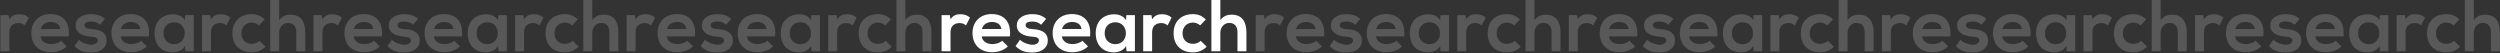
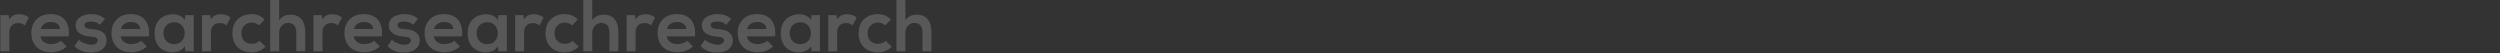
<svg xmlns="http://www.w3.org/2000/svg" width="2730px" height="58px" viewBox="0 0 2730 58">
  <rect x="0" y="0" width="2730" height="58" fill="#333333" stroke="none" />
  <title>Group 34</title>
  <desc>Created with Sketch.</desc>
  <g id="Web" stroke="none" stroke-width="1" fill="none" fill-rule="evenodd">
    <g id="Group-34" transform="translate(0.44, 0)" fill="#FFFFFF" fill-rule="nonzero">
      <path d="M1.8189894e-12,16.56 L9.04,16.56 L9.76,21.12 C12.8,16.24 16.88,15.52 20.88,15.52 C24.96,15.52 28.88,17.12 31.04,19.28 L26.64,27.76 C24.64,26.08 22.8,25.2 19.6,25.2 C14.48,25.2 9.76,27.92 9.76,35.2 L9.76,56 L1.8189894e-12,56 L1.8189894e-12,16.56 Z M74.64,39.76 L43.84,39.76 C44.48,44.64 48.72,48.16 55.6,48.16 C59.2,48.16 63.92,46.8 66.16,44.48 L72.4,50.64 C68.24,54.96 61.44,57.04 55.44,57.04 C41.84,57.04 33.76,48.64 33.76,36 C33.76,24 41.92,15.36 54.72,15.36 C67.92,15.36 76.16,23.52 74.64,39.76 Z M44,31.68 L65.28,31.68 C64.64,26.56 60.64,24 55.04,24 C49.76,24 45.44,26.56 44,31.68 Z M114.16,20.64 L108.72,27.04 C105.92,24.4 102.72,23.52 98.96,23.52 C94.32,23.52 91.76,24.96 91.76,27.44 C91.76,30 94.08,31.44 99.12,31.76 C106.56,32.24 116,33.92 116,44.4 C116,51.36 110.32,57.36 99.04,57.36 C92.8,57.36 86.56,56.32 80.8,50.32 L85.6,43.36 C88.4,46.48 94.8,48.8 99.2,48.88 C102.88,48.96 106.32,47.04 106.32,44.16 C106.32,41.44 104.08,40.32 98.48,40 C91.04,39.44 82.16,36.72 82.16,27.76 C82.16,18.64 91.6,15.44 98.8,15.44 C104.96,15.44 109.6,16.64 114.16,20.64 Z M162.16,39.76 L131.36,39.76 C132,44.64 136.24,48.16 143.12,48.16 C146.72,48.16 151.44,46.8 153.68,44.48 L159.92,50.64 C155.76,54.96 148.96,57.04 142.96,57.04 C129.36,57.04 121.28,48.64 121.28,36 C121.28,24 129.44,15.36 142.24,15.36 C155.44,15.36 163.68,23.52 162.16,39.76 Z M131.52,31.68 L152.8,31.68 C152.16,26.56 148.16,24 142.56,24 C137.28,24 132.96,26.56 131.52,31.68 Z M201.44,22 L201.76,16.56 L211.12,16.56 L211.12,56 L201.92,56 L201.44,50.24 C199.2,54.88 193.04,57.12 188.64,57.2 C176.96,57.28 168.32,50.08 168.32,36.24 C168.32,22.64 177.36,15.52 188.88,15.6 C194.16,15.6 199.2,18.08 201.44,22 Z M189.76,24.32 C183.28,24.32 178.08,28.72 178.08,36.24 C178.08,43.76 183.28,48.24 189.76,48.24 C205.12,48.24 205.12,24.32 189.76,24.32 Z M220.16,16.56 L229.2,16.56 L229.92,21.12 C232.96,16.24 237.04,15.52 241.04,15.52 C245.12,15.52 249.04,17.12 251.2,19.28 L246.8,27.76 C244.8,26.08 242.96,25.2 239.76,25.2 C234.64,25.2 229.92,27.92 229.92,35.2 L229.92,56 L220.16,56 L220.16,16.56 Z M282.96,44.56 L289.52,50.96 C284.96,55.44 280.16,57.2 274.32,57.2 C262.88,57.2 253.36,50.32 253.36,36.32 C253.36,22.32 262.88,15.44 274.32,15.44 C279.92,15.44 284.24,17.04 288.56,21.28 L282.4,27.76 C280.08,25.68 277.2,24.64 274.48,24.64 C267.92,24.64 263.12,29.44 263.12,36.32 C263.12,43.84 268.24,47.84 274.32,47.84 C277.44,47.84 280.56,46.96 282.96,44.56 Z M294.64,4.54747351e-13 L304.4,4.54747351e-13 L304.4,21.92 C307.92,17.36 312.24,16 316.72,16 C327.92,16 332.88,23.6 332.88,35.2 L332.88,56 L323.12,56 L323.12,35.28 C323.12,28.08 319.36,25.04 314.16,25.04 C308.4,25.04 304.4,29.92 304.4,35.84 L304.4,56 L294.64,56 L294.64,4.54747351e-13 Z M341.92,16.56 L350.96,16.56 L351.68,21.12 C354.72,16.24 358.8,15.52 362.8,15.52 C366.88,15.52 370.8,17.12 372.96,19.28 L368.56,27.76 C366.56,26.08 364.72,25.2 361.52,25.2 C356.4,25.2 351.68,27.92 351.68,35.2 L351.68,56 L341.92,56 L341.92,16.56 Z M416.56,39.76 L385.76,39.76 C386.4,44.64 390.64,48.16 397.52,48.16 C401.12,48.16 405.84,46.8 408.08,44.48 L414.32,50.64 C410.16,54.96 403.36,57.04 397.36,57.04 C383.76,57.04 375.68,48.64 375.68,36 C375.68,24 383.84,15.36 396.64,15.36 C409.84,15.36 418.08,23.52 416.56,39.76 Z M385.92,31.68 L407.2,31.68 C406.56,26.56 402.56,24 396.96,24 C391.68,24 387.36,26.56 385.92,31.68 Z M456.08,20.64 L450.64,27.04 C447.84,24.4 444.64,23.52 440.88,23.52 C436.24,23.52 433.68,24.96 433.68,27.44 C433.68,30 436,31.44 441.04,31.76 C448.48,32.24 457.92,33.92 457.92,44.4 C457.92,51.36 452.24,57.36 440.96,57.36 C434.72,57.36 428.48,56.32 422.72,50.32 L427.52,43.36 C430.32,46.48 436.72,48.8 441.12,48.88 C444.8,48.96 448.24,47.04 448.24,44.16 C448.24,41.44 446,40.32 440.4,40 C432.96,39.44 424.08,36.72 424.08,27.76 C424.08,18.64 433.52,15.44 440.72,15.44 C446.88,15.44 451.52,16.64 456.08,20.64 Z M504.08,39.76 L473.28,39.76 C473.92,44.64 478.16,48.16 485.04,48.16 C488.64,48.16 493.36,46.8 495.6,44.48 L501.84,50.64 C497.68,54.96 490.88,57.04 484.88,57.04 C471.28,57.04 463.2,48.64 463.2,36 C463.2,24 471.36,15.36 484.16,15.36 C497.36,15.36 505.6,23.52 504.08,39.76 Z M473.44,31.68 L494.72,31.68 C494.08,26.56 490.08,24 484.48,24 C479.2,24 474.88,26.56 473.44,31.68 Z M543.36,22 L543.68,16.56 L553.04,16.56 L553.04,56 L543.84,56 L543.36,50.24 C541.12,54.88 534.96,57.12 530.56,57.2 C518.88,57.28 510.24,50.08 510.24,36.24 C510.24,22.64 519.28,15.52 530.8,15.6 C536.08,15.6 541.12,18.08 543.36,22 Z M531.68,24.32 C525.2,24.32 520,28.72 520,36.24 C520,43.76 525.2,48.24 531.68,48.24 C547.04,48.24 547.04,24.32 531.68,24.32 Z M562.08,16.56 L571.12,16.56 L571.84,21.12 C574.88,16.24 578.96,15.52 582.96,15.52 C587.04,15.52 590.96,17.12 593.12,19.28 L588.72,27.76 C586.72,26.08 584.88,25.2 581.68,25.2 C576.56,25.2 571.84,27.92 571.84,35.2 L571.84,56 L562.08,56 L562.08,16.56 Z M624.88,44.56 L631.44,50.96 C626.88,55.44 622.08,57.2 616.24,57.2 C604.8,57.2 595.28,50.32 595.28,36.32 C595.28,22.32 604.8,15.44 616.24,15.44 C621.84,15.44 626.16,17.04 630.48,21.28 L624.32,27.76 C622,25.68 619.12,24.64 616.4,24.64 C609.84,24.64 605.04,29.44 605.04,36.32 C605.04,43.84 610.16,47.84 616.24,47.84 C619.36,47.84 622.48,46.96 624.88,44.56 Z M636.56,4.54747351e-13 L646.32,4.54747351e-13 L646.32,21.92 C649.84,17.36 654.16,16 658.64,16 C669.84,16 674.8,23.6 674.8,35.2 L674.8,56 L665.04,56 L665.04,35.28 C665.04,28.08 661.28,25.04 656.08,25.04 C650.32,25.04 646.32,29.92 646.32,35.84 L646.32,56 L636.56,56 L636.56,4.54747351e-13 Z M683.84,16.56 L692.88,16.56 L693.6,21.12 C696.64,16.24 700.72,15.52 704.72,15.52 C708.8,15.52 712.72,17.12 714.88,19.28 L710.48,27.76 C708.48,26.08 706.64,25.2 703.44,25.2 C698.32,25.2 693.6,27.92 693.6,35.2 L693.6,56 L683.84,56 L683.84,16.56 Z M758.48,39.76 L727.68,39.76 C728.32,44.64 732.56,48.16 739.44,48.16 C743.04,48.16 747.76,46.8 750,44.48 L756.24,50.64 C752.08,54.96 745.28,57.04 739.28,57.04 C725.68,57.04 717.6,48.64 717.6,36 C717.6,24 725.76,15.36 738.56,15.36 C751.76,15.36 760,23.52 758.48,39.76 Z M727.84,31.68 L749.12,31.68 C748.48,26.56 744.48,24 738.88,24 C733.6,24 729.28,26.56 727.84,31.68 Z M798,20.64 L792.56,27.04 C789.76,24.4 786.56,23.52 782.8,23.52 C778.16,23.52 775.6,24.96 775.6,27.44 C775.6,30 777.92,31.44 782.96,31.76 C790.4,32.24 799.84,33.92 799.84,44.4 C799.84,51.36 794.16,57.36 782.88,57.36 C776.64,57.36 770.4,56.32 764.64,50.32 L769.44,43.36 C772.24,46.48 778.64,48.8 783.04,48.88 C786.72,48.96 790.16,47.04 790.16,44.16 C790.16,41.44 787.92,40.32 782.32,40 C774.88,39.44 766,36.72 766,27.76 C766,18.64 775.44,15.44 782.64,15.44 C788.8,15.44 793.44,16.64 798,20.64 Z M846,39.76 L815.2,39.76 C815.84,44.64 820.08,48.16 826.96,48.16 C830.56,48.16 835.28,46.8 837.52,44.48 L843.76,50.64 C839.6,54.96 832.8,57.04 826.8,57.04 C813.2,57.04 805.12,48.64 805.12,36 C805.12,24 813.28,15.36 826.08,15.36 C839.28,15.36 847.52,23.52 846,39.76 Z M815.36,31.68 L836.64,31.68 C836,26.56 832,24 826.4,24 C821.12,24 816.8,26.56 815.36,31.68 Z M885.28,22 L885.6,16.56 L894.96,16.56 L894.96,56 L885.76,56 L885.28,50.24 C883.04,54.88 876.88,57.12 872.48,57.2 C860.8,57.28 852.16,50.08 852.16,36.24 C852.16,22.64 861.2,15.52 872.72,15.6 C878,15.6 883.04,18.08 885.28,22 Z M873.6,24.32 C867.12,24.32 861.92,28.72 861.92,36.24 C861.92,43.76 867.12,48.24 873.6,48.24 C888.96,48.24 888.96,24.32 873.6,24.32 Z M904,16.56 L913.04,16.56 L913.76,21.12 C916.8,16.24 920.88,15.52 924.88,15.52 C928.96,15.52 932.88,17.12 935.04,19.28 L930.64,27.76 C928.64,26.08 926.8,25.2 923.6,25.2 C918.48,25.2 913.76,27.92 913.76,35.2 L913.76,56 L904,56 L904,16.56 Z M966.8,44.56 L973.36,50.96 C968.8,55.44 964,57.2 958.16,57.2 C946.72,57.2 937.2,50.32 937.2,36.32 C937.2,22.32 946.72,15.44 958.16,15.44 C963.76,15.44 968.08,17.04 972.4,21.28 L966.24,27.76 C963.92,25.68 961.04,24.64 958.32,24.64 C951.76,24.64 946.96,29.44 946.96,36.32 C946.96,43.84 952.08,47.84 958.16,47.84 C961.28,47.84 964.4,46.96 966.8,44.56 Z M978.48,4.54747351e-13 L988.24,4.54747351e-13 L988.24,21.92 C991.76,17.36 996.08,16 1000.56,16 C1011.76,16 1016.72,23.6 1016.72,35.2 L1016.72,56 L1006.96,56 L1006.96,35.28 C1006.96,28.08 1003.2,25.04 998,25.04 C992.24,25.04 988.24,29.92 988.24,35.84 L988.24,56 L978.48,56 L978.48,4.54747351e-13 Z" id="researchresearchresearch" opacity="0.182" />
-       <path d="M1027.76,16.56 L1036.8,16.56 L1037.52,21.12 C1040.56,16.24 1044.64,15.52 1048.64,15.52 C1052.72,15.52 1056.64,17.12 1058.8,19.28 L1054.4,27.76 C1052.4,26.08 1050.56,25.2 1047.36,25.2 C1042.24,25.2 1037.52,27.92 1037.52,35.2 L1037.52,56 L1027.76,56 L1027.76,16.56 Z M1102.4,39.76 L1071.6,39.76 C1072.24,44.64 1076.48,48.16 1083.36,48.16 C1086.96,48.16 1091.68,46.8 1093.92,44.48 L1100.16,50.64 C1096,54.96 1089.2,57.04 1083.2,57.04 C1069.6,57.04 1061.52,48.64 1061.52,36 C1061.52,24 1069.68,15.36 1082.48,15.36 C1095.68,15.36 1103.92,23.52 1102.4,39.76 Z M1071.76,31.68 L1093.04,31.68 C1092.4,26.56 1088.4,24 1082.8,24 C1077.52,24 1073.2,26.56 1071.76,31.68 Z M1141.92,20.64 L1136.48,27.04 C1133.68,24.4 1130.48,23.52 1126.72,23.52 C1122.08,23.52 1119.52,24.96 1119.52,27.44 C1119.52,30 1121.84,31.44 1126.88,31.76 C1134.32,32.24 1143.76,33.92 1143.76,44.4 C1143.76,51.36 1138.08,57.36 1126.8,57.36 C1120.56,57.36 1114.32,56.32 1108.56,50.32 L1113.36,43.36 C1116.16,46.48 1122.56,48.8 1126.96,48.88 C1130.64,48.96 1134.08,47.04 1134.08,44.16 C1134.08,41.44 1131.84,40.32 1126.24,40 C1118.8,39.44 1109.92,36.72 1109.92,27.76 C1109.92,18.64 1119.36,15.44 1126.56,15.44 C1132.72,15.44 1137.36,16.64 1141.92,20.64 Z M1189.92,39.76 L1159.12,39.76 C1159.76,44.64 1164,48.16 1170.88,48.16 C1174.48,48.16 1179.2,46.8 1181.44,44.48 L1187.68,50.64 C1183.52,54.96 1176.72,57.04 1170.72,57.04 C1157.12,57.04 1149.04,48.64 1149.04,36 C1149.04,24 1157.2,15.36 1170,15.36 C1183.2,15.36 1191.44,23.52 1189.92,39.76 Z M1159.28,31.68 L1180.56,31.68 C1179.92,26.56 1175.92,24 1170.32,24 C1165.04,24 1160.72,26.56 1159.28,31.68 Z M1229.2,22 L1229.52,16.56 L1238.88,16.56 L1238.88,56 L1229.68,56 L1229.2,50.24 C1226.96,54.88 1220.8,57.12 1216.4,57.2 C1204.72,57.28 1196.08,50.08 1196.08,36.24 C1196.08,22.64 1205.12,15.52 1216.64,15.6 C1221.92,15.6 1226.96,18.08 1229.2,22 Z M1217.52,24.32 C1211.04,24.32 1205.84,28.72 1205.84,36.24 C1205.84,43.76 1211.04,48.24 1217.52,48.24 C1232.88,48.24 1232.88,24.32 1217.52,24.32 Z M1247.92,16.56 L1256.96,16.56 L1257.68,21.12 C1260.72,16.24 1264.8,15.52 1268.8,15.52 C1272.88,15.52 1276.8,17.12 1278.96,19.28 L1274.56,27.76 C1272.56,26.08 1270.72,25.2 1267.52,25.2 C1262.4,25.2 1257.68,27.92 1257.68,35.2 L1257.68,56 L1247.92,56 L1247.92,16.56 Z M1310.72,44.56 L1317.28,50.96 C1312.72,55.44 1307.92,57.2 1302.08,57.2 C1290.64,57.2 1281.12,50.32 1281.12,36.32 C1281.12,22.32 1290.64,15.44 1302.08,15.44 C1307.68,15.44 1312,17.04 1316.32,21.28 L1310.16,27.76 C1307.84,25.68 1304.96,24.64 1302.24,24.64 C1295.68,24.64 1290.88,29.44 1290.88,36.32 C1290.88,43.84 1296,47.84 1302.08,47.84 C1305.2,47.84 1308.32,46.96 1310.72,44.56 Z M1322.4,4.54747351e-13 L1332.16,4.54747351e-13 L1332.16,21.92 C1335.68,17.36 1340,16 1344.48,16 C1355.68,16 1360.64,23.6 1360.64,35.2 L1360.64,56 L1350.88,56 L1350.88,35.28 C1350.88,28.08 1347.12,25.04 1341.92,25.04 C1336.16,25.04 1332.16,29.92 1332.16,35.84 L1332.16,56 L1322.4,56 L1322.4,4.54747351e-13 Z" id="research" />
-       <path d="M1370.76,16.56 L1379.8,16.56 L1380.52,21.12 C1383.56,16.24 1387.64,15.52 1391.64,15.52 C1395.72,15.52 1399.64,17.12 1401.8,19.28 L1397.4,27.76 C1395.4,26.08 1393.56,25.2 1390.36,25.2 C1385.24,25.2 1380.52,27.92 1380.52,35.2 L1380.52,56 L1370.76,56 L1370.76,16.56 Z M1445.4,39.76 L1414.6,39.76 C1415.24,44.64 1419.48,48.16 1426.36,48.16 C1429.96,48.16 1434.68,46.8 1436.92,44.48 L1443.16,50.64 C1439,54.96 1432.2,57.04 1426.2,57.04 C1412.6,57.04 1404.52,48.64 1404.52,36 C1404.52,24 1412.68,15.36 1425.48,15.36 C1438.68,15.36 1446.92,23.52 1445.4,39.76 Z M1414.76,31.68 L1436.04,31.68 C1435.4,26.56 1431.4,24 1425.8,24 C1420.52,24 1416.2,26.56 1414.76,31.68 Z M1484.92,20.64 L1479.48,27.04 C1476.68,24.4 1473.48,23.52 1469.72,23.52 C1465.08,23.52 1462.52,24.96 1462.52,27.44 C1462.52,30 1464.84,31.44 1469.88,31.76 C1477.32,32.24 1486.76,33.92 1486.76,44.4 C1486.76,51.36 1481.08,57.36 1469.8,57.36 C1463.56,57.36 1457.32,56.32 1451.56,50.32 L1456.36,43.36 C1459.16,46.48 1465.56,48.8 1469.96,48.88 C1473.64,48.96 1477.08,47.04 1477.08,44.16 C1477.08,41.44 1474.84,40.32 1469.24,40 C1461.8,39.44 1452.92,36.72 1452.92,27.76 C1452.92,18.64 1462.36,15.44 1469.56,15.44 C1475.72,15.44 1480.36,16.64 1484.92,20.64 Z M1532.92,39.76 L1502.12,39.76 C1502.76,44.64 1507,48.16 1513.88,48.16 C1517.48,48.16 1522.2,46.8 1524.44,44.48 L1530.68,50.64 C1526.52,54.96 1519.72,57.04 1513.72,57.04 C1500.12,57.04 1492.04,48.64 1492.04,36 C1492.04,24 1500.2,15.36 1513,15.36 C1526.2,15.36 1534.44,23.52 1532.92,39.76 Z M1502.28,31.68 L1523.56,31.68 C1522.92,26.56 1518.92,24 1513.32,24 C1508.04,24 1503.72,26.56 1502.28,31.68 Z M1572.2,22 L1572.52,16.56 L1581.88,16.56 L1581.88,56 L1572.68,56 L1572.2,50.24 C1569.96,54.88 1563.8,57.12 1559.4,57.2 C1547.72,57.28 1539.08,50.08 1539.08,36.24 C1539.08,22.64 1548.12,15.52 1559.64,15.6 C1564.92,15.6 1569.96,18.08 1572.2,22 Z M1560.52,24.32 C1554.04,24.32 1548.84,28.72 1548.84,36.24 C1548.84,43.76 1554.04,48.24 1560.52,48.24 C1575.88,48.24 1575.88,24.32 1560.52,24.32 Z M1590.92,16.56 L1599.96,16.56 L1600.68,21.12 C1603.72,16.24 1607.8,15.52 1611.8,15.52 C1615.88,15.52 1619.8,17.12 1621.96,19.28 L1617.56,27.76 C1615.56,26.08 1613.72,25.2 1610.52,25.2 C1605.4,25.2 1600.68,27.92 1600.68,35.2 L1600.68,56 L1590.92,56 L1590.92,16.56 Z M1653.72,44.56 L1660.28,50.96 C1655.72,55.44 1650.92,57.2 1645.08,57.2 C1633.64,57.2 1624.12,50.32 1624.12,36.32 C1624.12,22.32 1633.64,15.44 1645.08,15.44 C1650.68,15.44 1655,17.04 1659.32,21.28 L1653.16,27.76 C1650.84,25.68 1647.96,24.64 1645.24,24.64 C1638.68,24.64 1633.88,29.44 1633.88,36.32 C1633.88,43.84 1639,47.84 1645.08,47.84 C1648.2,47.84 1651.32,46.96 1653.72,44.56 Z M1665.4,4.54747351e-13 L1675.16,4.54747351e-13 L1675.16,21.92 C1678.68,17.36 1683,16 1687.48,16 C1698.68,16 1703.64,23.6 1703.64,35.2 L1703.64,56 L1693.88,56 L1693.88,35.28 C1693.88,28.08 1690.12,25.04 1684.92,25.04 C1679.16,25.04 1675.16,29.92 1675.16,35.84 L1675.16,56 L1665.4,56 L1665.4,4.54747351e-13 Z M1712.68,16.56 L1721.72,16.56 L1722.44,21.12 C1725.48,16.24 1729.56,15.52 1733.56,15.52 C1737.64,15.52 1741.56,17.12 1743.72,19.28 L1739.32,27.76 C1737.32,26.08 1735.48,25.2 1732.28,25.2 C1727.16,25.2 1722.44,27.92 1722.44,35.2 L1722.44,56 L1712.68,56 L1712.68,16.56 Z M1787.32,39.76 L1756.52,39.76 C1757.16,44.64 1761.4,48.16 1768.28,48.16 C1771.88,48.16 1776.6,46.8 1778.84,44.48 L1785.08,50.64 C1780.92,54.96 1774.12,57.04 1768.12,57.04 C1754.52,57.04 1746.44,48.64 1746.44,36 C1746.44,24 1754.6,15.36 1767.4,15.36 C1780.6,15.36 1788.84,23.52 1787.32,39.76 Z M1756.68,31.68 L1777.96,31.68 C1777.32,26.56 1773.32,24 1767.72,24 C1762.44,24 1758.12,26.56 1756.68,31.68 Z M1826.84,20.64 L1821.4,27.04 C1818.6,24.4 1815.4,23.52 1811.64,23.52 C1807,23.52 1804.44,24.96 1804.44,27.44 C1804.44,30 1806.76,31.44 1811.8,31.76 C1819.24,32.24 1828.68,33.92 1828.68,44.4 C1828.68,51.36 1823,57.36 1811.72,57.36 C1805.48,57.36 1799.24,56.32 1793.48,50.32 L1798.28,43.36 C1801.08,46.48 1807.48,48.8 1811.88,48.88 C1815.56,48.96 1819,47.04 1819,44.16 C1819,41.44 1816.76,40.32 1811.16,40 C1803.72,39.44 1794.84,36.72 1794.84,27.76 C1794.84,18.64 1804.28,15.44 1811.48,15.44 C1817.64,15.44 1822.28,16.64 1826.84,20.64 Z M1874.84,39.76 L1844.04,39.76 C1844.68,44.64 1848.92,48.16 1855.8,48.16 C1859.4,48.16 1864.12,46.8 1866.36,44.48 L1872.6,50.64 C1868.44,54.96 1861.64,57.04 1855.64,57.04 C1842.04,57.04 1833.96,48.64 1833.96,36 C1833.96,24 1842.12,15.36 1854.92,15.36 C1868.12,15.36 1876.36,23.52 1874.84,39.76 Z M1844.2,31.68 L1865.48,31.68 C1864.84,26.56 1860.84,24 1855.24,24 C1849.96,24 1845.64,26.56 1844.2,31.68 Z M1914.12,22 L1914.44,16.56 L1923.8,16.56 L1923.8,56 L1914.6,56 L1914.12,50.24 C1911.88,54.88 1905.72,57.12 1901.32,57.2 C1889.64,57.28 1881,50.08 1881,36.24 C1881,22.64 1890.04,15.52 1901.56,15.6 C1906.84,15.6 1911.88,18.08 1914.12,22 Z M1902.44,24.32 C1895.96,24.32 1890.76,28.72 1890.76,36.24 C1890.76,43.76 1895.96,48.24 1902.44,48.24 C1917.8,48.24 1917.8,24.32 1902.44,24.32 Z M1932.84,16.56 L1941.88,16.56 L1942.6,21.12 C1945.64,16.24 1949.72,15.52 1953.72,15.52 C1957.8,15.52 1961.72,17.12 1963.88,19.28 L1959.48,27.76 C1957.48,26.08 1955.64,25.2 1952.44,25.2 C1947.32,25.2 1942.6,27.92 1942.6,35.2 L1942.6,56 L1932.84,56 L1932.84,16.56 Z M1995.64,44.56 L2002.2,50.96 C1997.64,55.44 1992.84,57.2 1987,57.2 C1975.56,57.2 1966.04,50.32 1966.04,36.32 C1966.04,22.32 1975.56,15.44 1987,15.44 C1992.6,15.44 1996.92,17.04 2001.24,21.28 L1995.08,27.76 C1992.76,25.68 1989.88,24.64 1987.16,24.64 C1980.6,24.64 1975.8,29.44 1975.8,36.32 C1975.8,43.84 1980.92,47.84 1987,47.84 C1990.12,47.84 1993.24,46.96 1995.64,44.56 Z M2007.32,4.54747351e-13 L2017.08,4.54747351e-13 L2017.08,21.92 C2020.6,17.36 2024.92,16 2029.4,16 C2040.6,16 2045.56,23.6 2045.56,35.2 L2045.56,56 L2035.8,56 L2035.8,35.28 C2035.8,28.08 2032.04,25.04 2026.84,25.04 C2021.08,25.04 2017.08,29.92 2017.08,35.84 L2017.08,56 L2007.32,56 L2007.32,4.54747351e-13 Z M2054.6,16.56 L2063.64,16.56 L2064.36,21.12 C2067.4,16.24 2071.48,15.52 2075.48,15.52 C2079.56,15.52 2083.48,17.12 2085.64,19.28 L2081.24,27.76 C2079.24,26.08 2077.4,25.2 2074.2,25.2 C2069.08,25.2 2064.36,27.92 2064.36,35.2 L2064.36,56 L2054.6,56 L2054.6,16.56 Z M2129.24,39.76 L2098.44,39.76 C2099.08,44.64 2103.32,48.16 2110.2,48.16 C2113.8,48.16 2118.52,46.8 2120.76,44.48 L2127,50.64 C2122.84,54.96 2116.04,57.04 2110.04,57.04 C2096.44,57.04 2088.36,48.64 2088.36,36 C2088.36,24 2096.52,15.36 2109.32,15.36 C2122.52,15.36 2130.76,23.52 2129.24,39.76 Z M2098.6,31.68 L2119.88,31.68 C2119.24,26.56 2115.24,24 2109.64,24 C2104.36,24 2100.04,26.56 2098.6,31.68 Z M2168.76,20.64 L2163.32,27.04 C2160.52,24.4 2157.32,23.52 2153.56,23.52 C2148.92,23.52 2146.36,24.96 2146.36,27.44 C2146.36,30 2148.68,31.44 2153.72,31.76 C2161.16,32.24 2170.6,33.92 2170.6,44.4 C2170.6,51.36 2164.92,57.36 2153.64,57.36 C2147.4,57.36 2141.16,56.32 2135.4,50.32 L2140.2,43.36 C2143,46.48 2149.4,48.8 2153.8,48.88 C2157.48,48.96 2160.92,47.04 2160.92,44.16 C2160.92,41.44 2158.68,40.32 2153.08,40 C2145.64,39.44 2136.76,36.72 2136.76,27.76 C2136.76,18.64 2146.2,15.44 2153.4,15.44 C2159.56,15.44 2164.2,16.64 2168.76,20.64 Z M2216.76,39.76 L2185.96,39.76 C2186.6,44.64 2190.84,48.16 2197.72,48.16 C2201.32,48.16 2206.04,46.8 2208.28,44.48 L2214.52,50.64 C2210.36,54.96 2203.56,57.04 2197.56,57.04 C2183.96,57.04 2175.88,48.64 2175.88,36 C2175.88,24 2184.04,15.36 2196.84,15.36 C2210.04,15.36 2218.28,23.52 2216.76,39.76 Z M2186.12,31.68 L2207.4,31.68 C2206.76,26.56 2202.76,24 2197.16,24 C2191.88,24 2187.56,26.56 2186.12,31.68 Z M2256.04,22 L2256.36,16.56 L2265.72,16.56 L2265.72,56 L2256.52,56 L2256.04,50.24 C2253.8,54.88 2247.64,57.12 2243.24,57.2 C2231.56,57.28 2222.92,50.08 2222.92,36.24 C2222.92,22.64 2231.96,15.52 2243.48,15.6 C2248.76,15.6 2253.8,18.08 2256.04,22 Z M2244.36,24.32 C2237.88,24.32 2232.68,28.72 2232.68,36.24 C2232.68,43.76 2237.88,48.24 2244.36,48.24 C2259.72,48.24 2259.72,24.32 2244.36,24.32 Z M2274.76,16.56 L2283.8,16.56 L2284.52,21.12 C2287.56,16.24 2291.64,15.52 2295.64,15.52 C2299.72,15.52 2303.64,17.12 2305.8,19.28 L2301.4,27.76 C2299.4,26.08 2297.56,25.2 2294.36,25.2 C2289.24,25.2 2284.52,27.92 2284.52,35.2 L2284.52,56 L2274.76,56 L2274.76,16.56 Z M2337.56,44.56 L2344.12,50.96 C2339.56,55.44 2334.76,57.2 2328.92,57.2 C2317.48,57.2 2307.96,50.32 2307.96,36.32 C2307.96,22.32 2317.48,15.44 2328.92,15.44 C2334.52,15.44 2338.84,17.04 2343.16,21.28 L2337,27.76 C2334.68,25.68 2331.8,24.64 2329.08,24.64 C2322.52,24.64 2317.72,29.44 2317.72,36.32 C2317.72,43.84 2322.84,47.84 2328.92,47.84 C2332.04,47.84 2335.16,46.96 2337.56,44.56 Z M2349.24,4.54747351e-13 L2359,4.54747351e-13 L2359,21.92 C2362.52,17.36 2366.84,16 2371.32,16 C2382.52,16 2387.48,23.6 2387.48,35.2 L2387.48,56 L2377.72,56 L2377.72,35.28 C2377.72,28.08 2373.96,25.04 2368.76,25.04 C2363,25.04 2359,29.92 2359,35.84 L2359,56 L2349.24,56 L2349.24,4.54747351e-13 Z M2396.52,16.56 L2405.56,16.56 L2406.28,21.12 C2409.32,16.24 2413.4,15.52 2417.4,15.52 C2421.48,15.52 2425.4,17.12 2427.56,19.28 L2423.16,27.76 C2421.16,26.08 2419.32,25.2 2416.12,25.2 C2411,25.2 2406.28,27.92 2406.28,35.2 L2406.28,56 L2396.52,56 L2396.52,16.56 Z M2471.16,39.76 L2440.36,39.76 C2441,44.64 2445.24,48.16 2452.12,48.16 C2455.72,48.16 2460.44,46.8 2462.68,44.48 L2468.92,50.64 C2464.76,54.96 2457.96,57.04 2451.96,57.04 C2438.36,57.04 2430.28,48.64 2430.28,36 C2430.28,24 2438.44,15.36 2451.24,15.36 C2464.44,15.36 2472.68,23.52 2471.16,39.76 Z M2440.52,31.68 L2461.8,31.68 C2461.16,26.56 2457.16,24 2451.56,24 C2446.28,24 2441.96,26.56 2440.52,31.68 Z M2510.68,20.64 L2505.24,27.04 C2502.44,24.4 2499.24,23.52 2495.48,23.52 C2490.84,23.52 2488.28,24.96 2488.28,27.44 C2488.28,30 2490.6,31.44 2495.64,31.76 C2503.08,32.24 2512.52,33.92 2512.52,44.4 C2512.52,51.36 2506.84,57.36 2495.56,57.36 C2489.32,57.36 2483.08,56.32 2477.32,50.32 L2482.12,43.36 C2484.92,46.48 2491.32,48.8 2495.72,48.88 C2499.4,48.96 2502.84,47.04 2502.84,44.16 C2502.84,41.44 2500.6,40.32 2495,40 C2487.56,39.44 2478.68,36.72 2478.68,27.76 C2478.68,18.64 2488.12,15.44 2495.32,15.44 C2501.48,15.44 2506.12,16.64 2510.68,20.64 Z M2558.68,39.76 L2527.88,39.76 C2528.52,44.64 2532.76,48.16 2539.64,48.16 C2543.24,48.16 2547.96,46.8 2550.2,44.48 L2556.44,50.64 C2552.28,54.96 2545.48,57.04 2539.48,57.04 C2525.88,57.04 2517.8,48.64 2517.8,36 C2517.8,24 2525.96,15.36 2538.76,15.36 C2551.96,15.36 2560.2,23.52 2558.68,39.76 Z M2528.04,31.68 L2549.32,31.68 C2548.68,26.56 2544.68,24 2539.08,24 C2533.8,24 2529.48,26.56 2528.04,31.68 Z M2597.96,22 L2598.28,16.56 L2607.64,16.56 L2607.64,56 L2598.44,56 L2597.96,50.24 C2595.72,54.88 2589.56,57.12 2585.16,57.2 C2573.48,57.28 2564.84,50.08 2564.84,36.24 C2564.84,22.64 2573.88,15.52 2585.4,15.6 C2590.68,15.6 2595.72,18.08 2597.96,22 Z M2586.28,24.32 C2579.8,24.32 2574.6,28.72 2574.6,36.24 C2574.6,43.76 2579.8,48.24 2586.28,48.24 C2601.64,48.24 2601.64,24.32 2586.28,24.32 Z M2616.68,16.56 L2625.72,16.56 L2626.44,21.12 C2629.48,16.24 2633.56,15.52 2637.56,15.52 C2641.64,15.52 2645.56,17.12 2647.72,19.28 L2643.32,27.76 C2641.32,26.08 2639.48,25.2 2636.28,25.2 C2631.16,25.2 2626.44,27.92 2626.44,35.2 L2626.44,56 L2616.68,56 L2616.68,16.56 Z M2679.48,44.56 L2686.04,50.96 C2681.48,55.44 2676.68,57.2 2670.84,57.2 C2659.4,57.2 2649.88,50.32 2649.88,36.32 C2649.88,22.32 2659.4,15.44 2670.84,15.44 C2676.44,15.44 2680.76,17.04 2685.08,21.28 L2678.92,27.76 C2676.6,25.68 2673.72,24.64 2671,24.64 C2664.44,24.64 2659.64,29.44 2659.64,36.32 C2659.64,43.84 2664.76,47.84 2670.84,47.84 C2673.96,47.84 2677.08,46.96 2679.48,44.56 Z M2691.16,4.54747351e-13 L2700.92,4.54747351e-13 L2700.92,21.92 C2704.44,17.36 2708.76,16 2713.24,16 C2724.44,16 2729.4,23.6 2729.4,35.2 L2729.4,56 L2719.64,56 L2719.64,35.28 C2719.64,28.08 2715.88,25.04 2710.68,25.04 C2704.92,25.04 2700.92,29.92 2700.92,35.84 L2700.92,56 L2691.16,56 L2691.16,4.54747351e-13 Z" id="researchresearchresearchresearch" opacity="0.182" />
    </g>
  </g>
</svg>